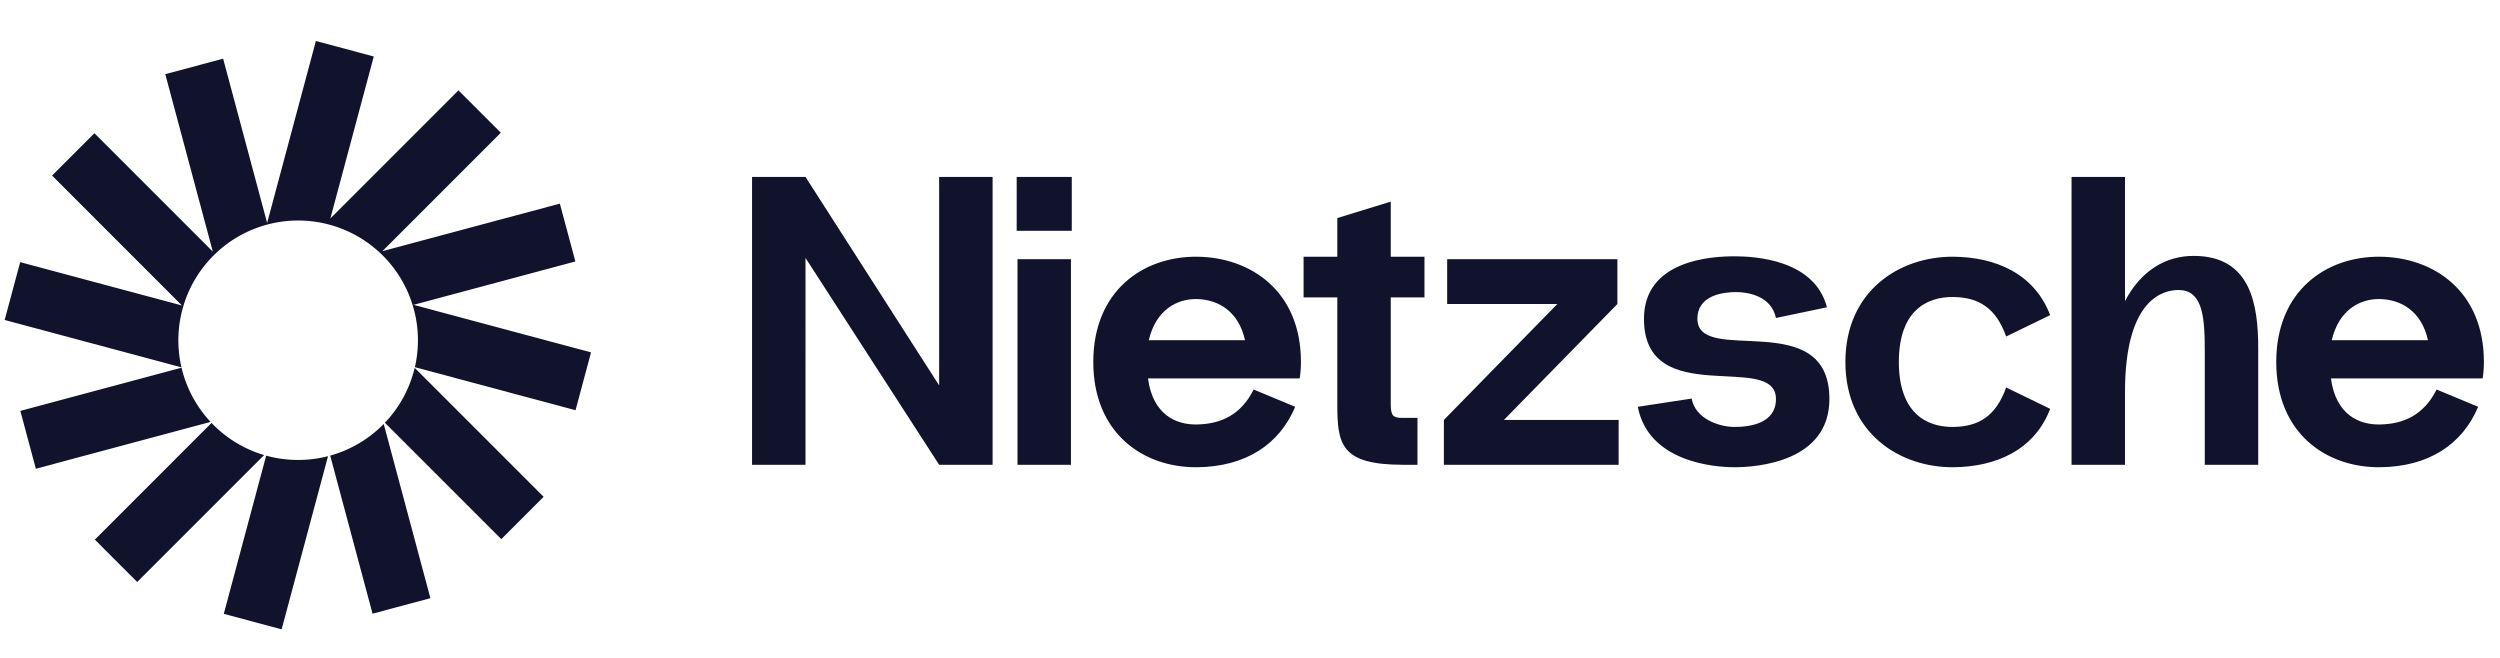
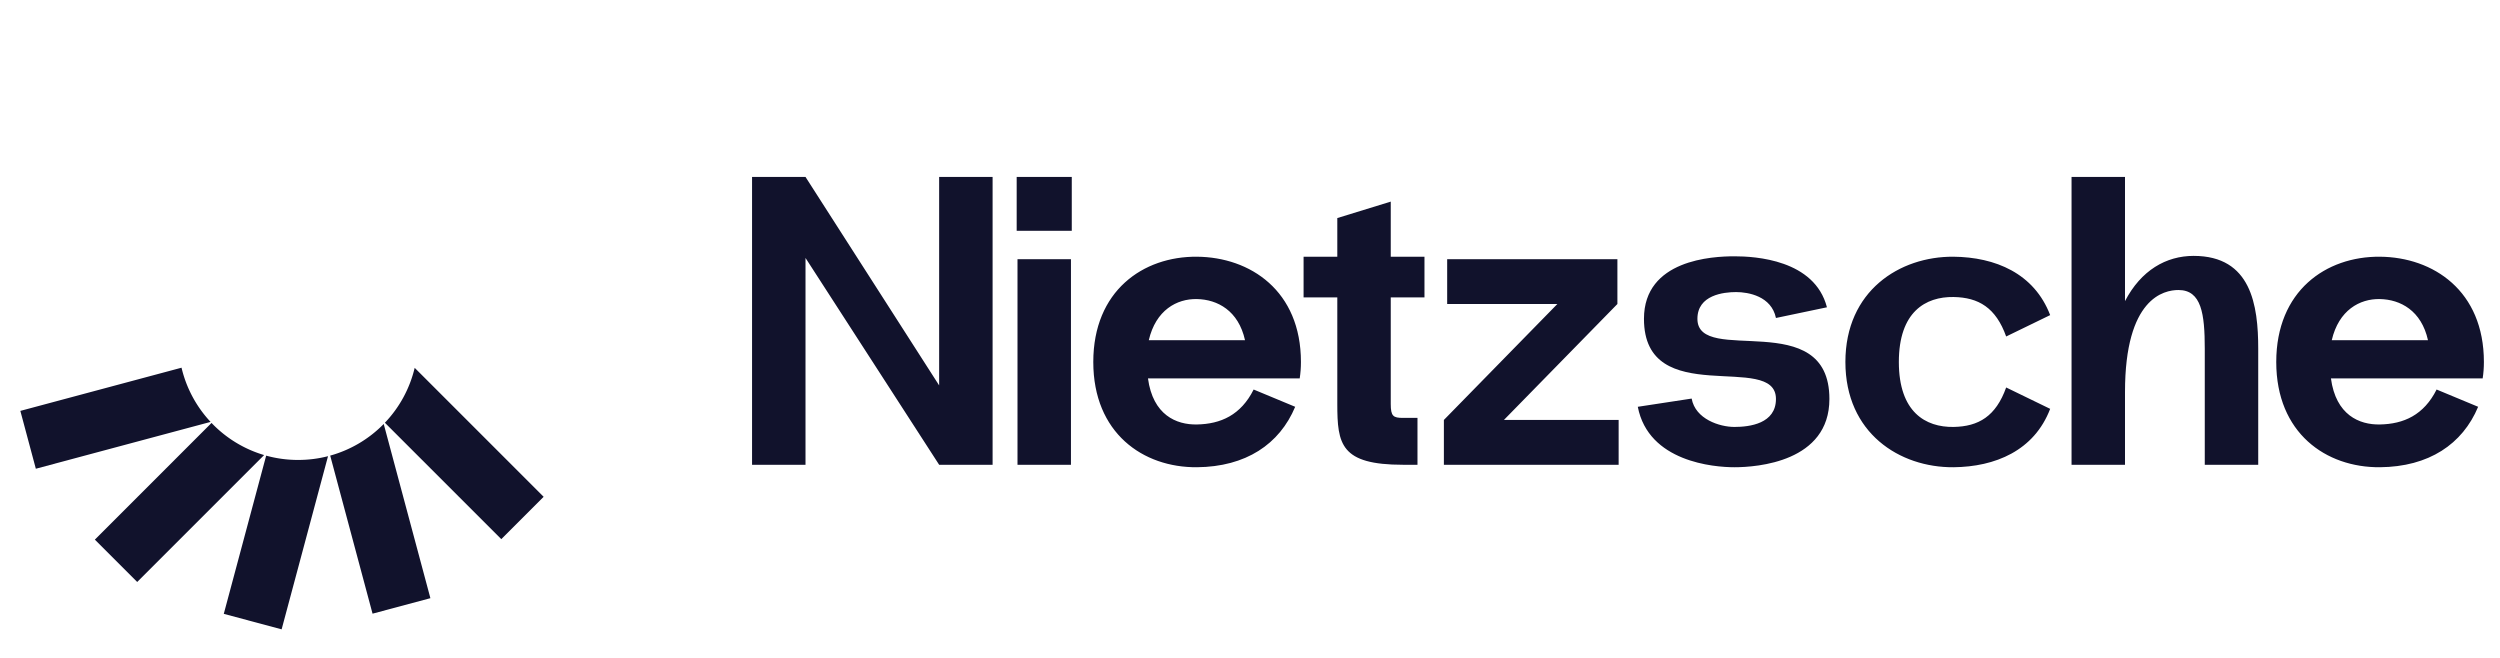
<svg xmlns="http://www.w3.org/2000/svg" width="152" height="40" fill="none">
  <g fill="#11122C" clip-path="url(#a)">
-     <path d="m22.724 3.435-3.518-.943-2.964 11.062-2.676-9.987-3.517.943L12.94 15.3l-7.2-7.2-2.575 2.575 7.899 7.899-9.837-2.636-.943 3.517 10.749 2.88a7.283 7.283 0 1 1 14.192-.01l9.768 2.617.942-3.517-10.791-2.891 9.838-2.637-.943-3.517-10.79 2.892L30.45 8.07l-2.575-2.575-7.79 7.79 2.64-9.85Z" />
    <path d="M25.213 22.365a7.27 7.27 0 0 1-1.812 3.338l7.077 7.077 2.575-2.575-7.84-7.84Zm-1.883 3.412a7.278 7.278 0 0 1-3.254 1.924l2.575 9.61 3.517-.942-2.838-10.592Zm-3.386 1.959c-.581.15-1.19.229-1.818.229a7.287 7.287 0 0 1-1.943-.262l-2.577 9.619 3.517.942 2.821-10.528Zm-3.885-.068a7.282 7.282 0 0 1-3.198-1.953l-7.094 7.094 2.575 2.575 7.717-7.716Zm-3.256-2.016a7.267 7.267 0 0 1-1.766-3.296l-9.8 2.626.942 3.517 10.624-2.847Z" />
  </g>
  <path fill="#11122C" d="M57.1 10.758v12.675l-8.125-12.675h-3.25v17.5h3.25V15.683L57.1 28.258h3.25v-17.5H57.1Zm4.714 3.275h3.35v-3.275h-3.35v3.275Zm.05 14.225v-12.5h3.25v12.5h-3.25Zm17.233-6.25c0-4.325-3.075-6.375-6.325-6.4-3.275-.025-6.3 2.075-6.3 6.4s3.026 6.425 6.3 6.4c2.975-.025 5.025-1.4 5.975-3.675l-2.525-1.05c-.774 1.55-2 2.1-3.45 2.125-1.25.025-2.675-.575-2.975-2.8h9.225c.05-.325.075-.65.075-1Zm-6.325-3.825c1.25.025 2.525.7 2.925 2.5h-5.85c.425-1.825 1.7-2.525 2.925-2.5Zm13.836-.1v-2.475h-2.05v-3.35l-3.25 1v2.35h-2.05v2.475h2.05v6.475c0 2.45.2 3.7 4 3.7h.875v-2.85h-.875c-.6 0-.75-.1-.75-.85v-6.475h2.05Zm4.83 7.45 6.9-7.05v-2.725h-10.35v2.725h6.7l-6.9 7.05v2.725h10.625v-2.725h-6.975Zm8.14-.8 3.275-.5c.225 1.25 1.7 1.725 2.6 1.725.925 0 2.525-.2 2.525-1.7 0-2.925-8.025.725-8.025-4.875 0-3.6 4.175-3.8 5.5-3.8 1.25 0 4.875.2 5.625 3.1l-3.1.65c-.275-1.325-1.675-1.575-2.425-1.575-.75 0-2.35.175-2.35 1.625 0 2.9 8.025-.8 8.025 4.875 0 3.825-4.4 4.15-5.775 4.15-1.25 0-5.225-.325-5.875-3.675Zm15.872-2.725c0 3.05 1.625 3.975 3.325 3.95 1.525-.025 2.575-.65 3.2-2.4l2.675 1.3c-.975 2.55-3.35 3.525-5.875 3.55-3.275.025-6.575-2.075-6.575-6.4s3.3-6.425 6.575-6.4c2.525.025 4.9 1 5.875 3.55l-2.675 1.3c-.625-1.75-1.675-2.375-3.2-2.4-1.7-.025-3.325.9-3.325 3.95Zm17.925-6.45c-1.675 0-3.2.875-4.175 2.75v-7.55h-3.25v17.5h3.25v-4.425c0-5.725 2.375-6.2 3.25-6.2 1.4 0 1.6 1.45 1.6 3.575v7.05h3.25v-7.05c0-2.65-.425-5.65-3.925-5.65Zm17.646 6.45c0-4.325-3.075-6.375-6.325-6.4-3.275-.025-6.3 2.075-6.3 6.4s3.025 6.425 6.3 6.4c2.975-.025 5.025-1.4 5.975-3.675l-2.525-1.05c-.775 1.55-2 2.1-3.45 2.125-1.25.025-2.675-.575-2.975-2.8h9.225c.05-.325.075-.65.075-1Zm-6.325-3.825c1.25.025 2.525.7 2.925 2.5h-5.85c.425-1.825 1.7-2.525 2.925-2.5Z" />
  <defs>
    <clipPath id="a">
      <path fill="#fff" d="M0 1.667h36.667v36.667H0z" />
    </clipPath>
  </defs>
</svg>